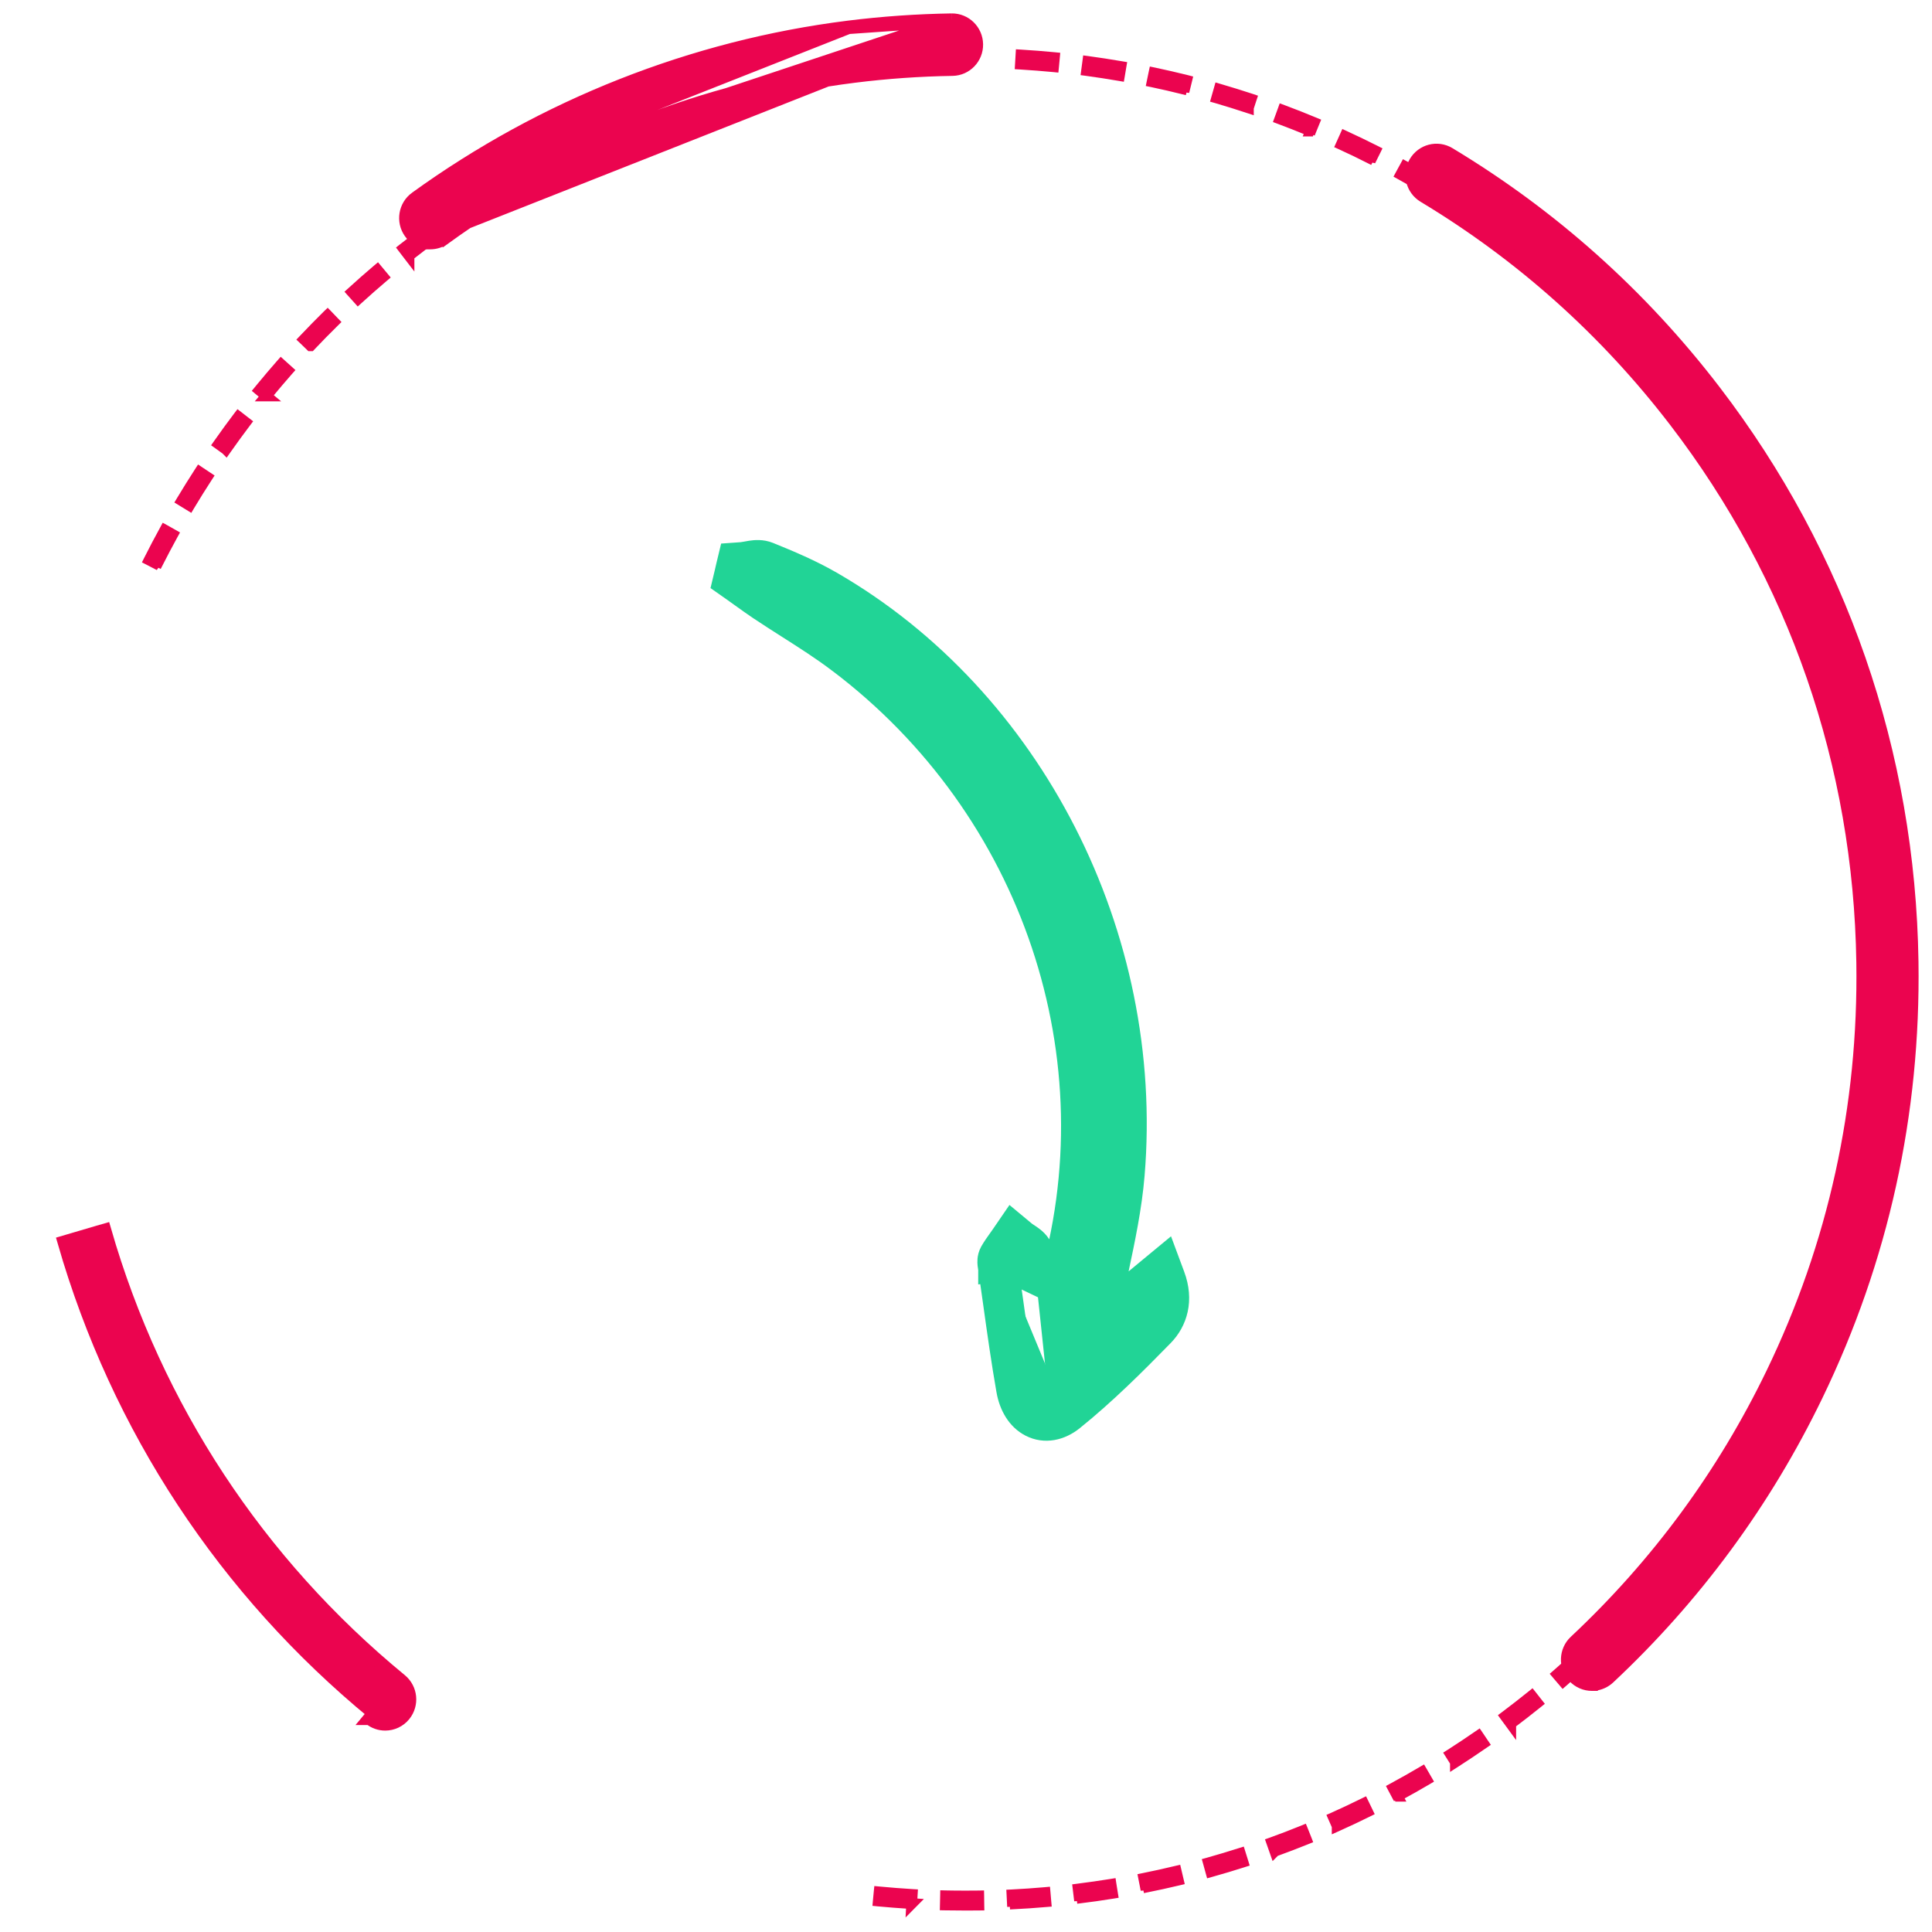
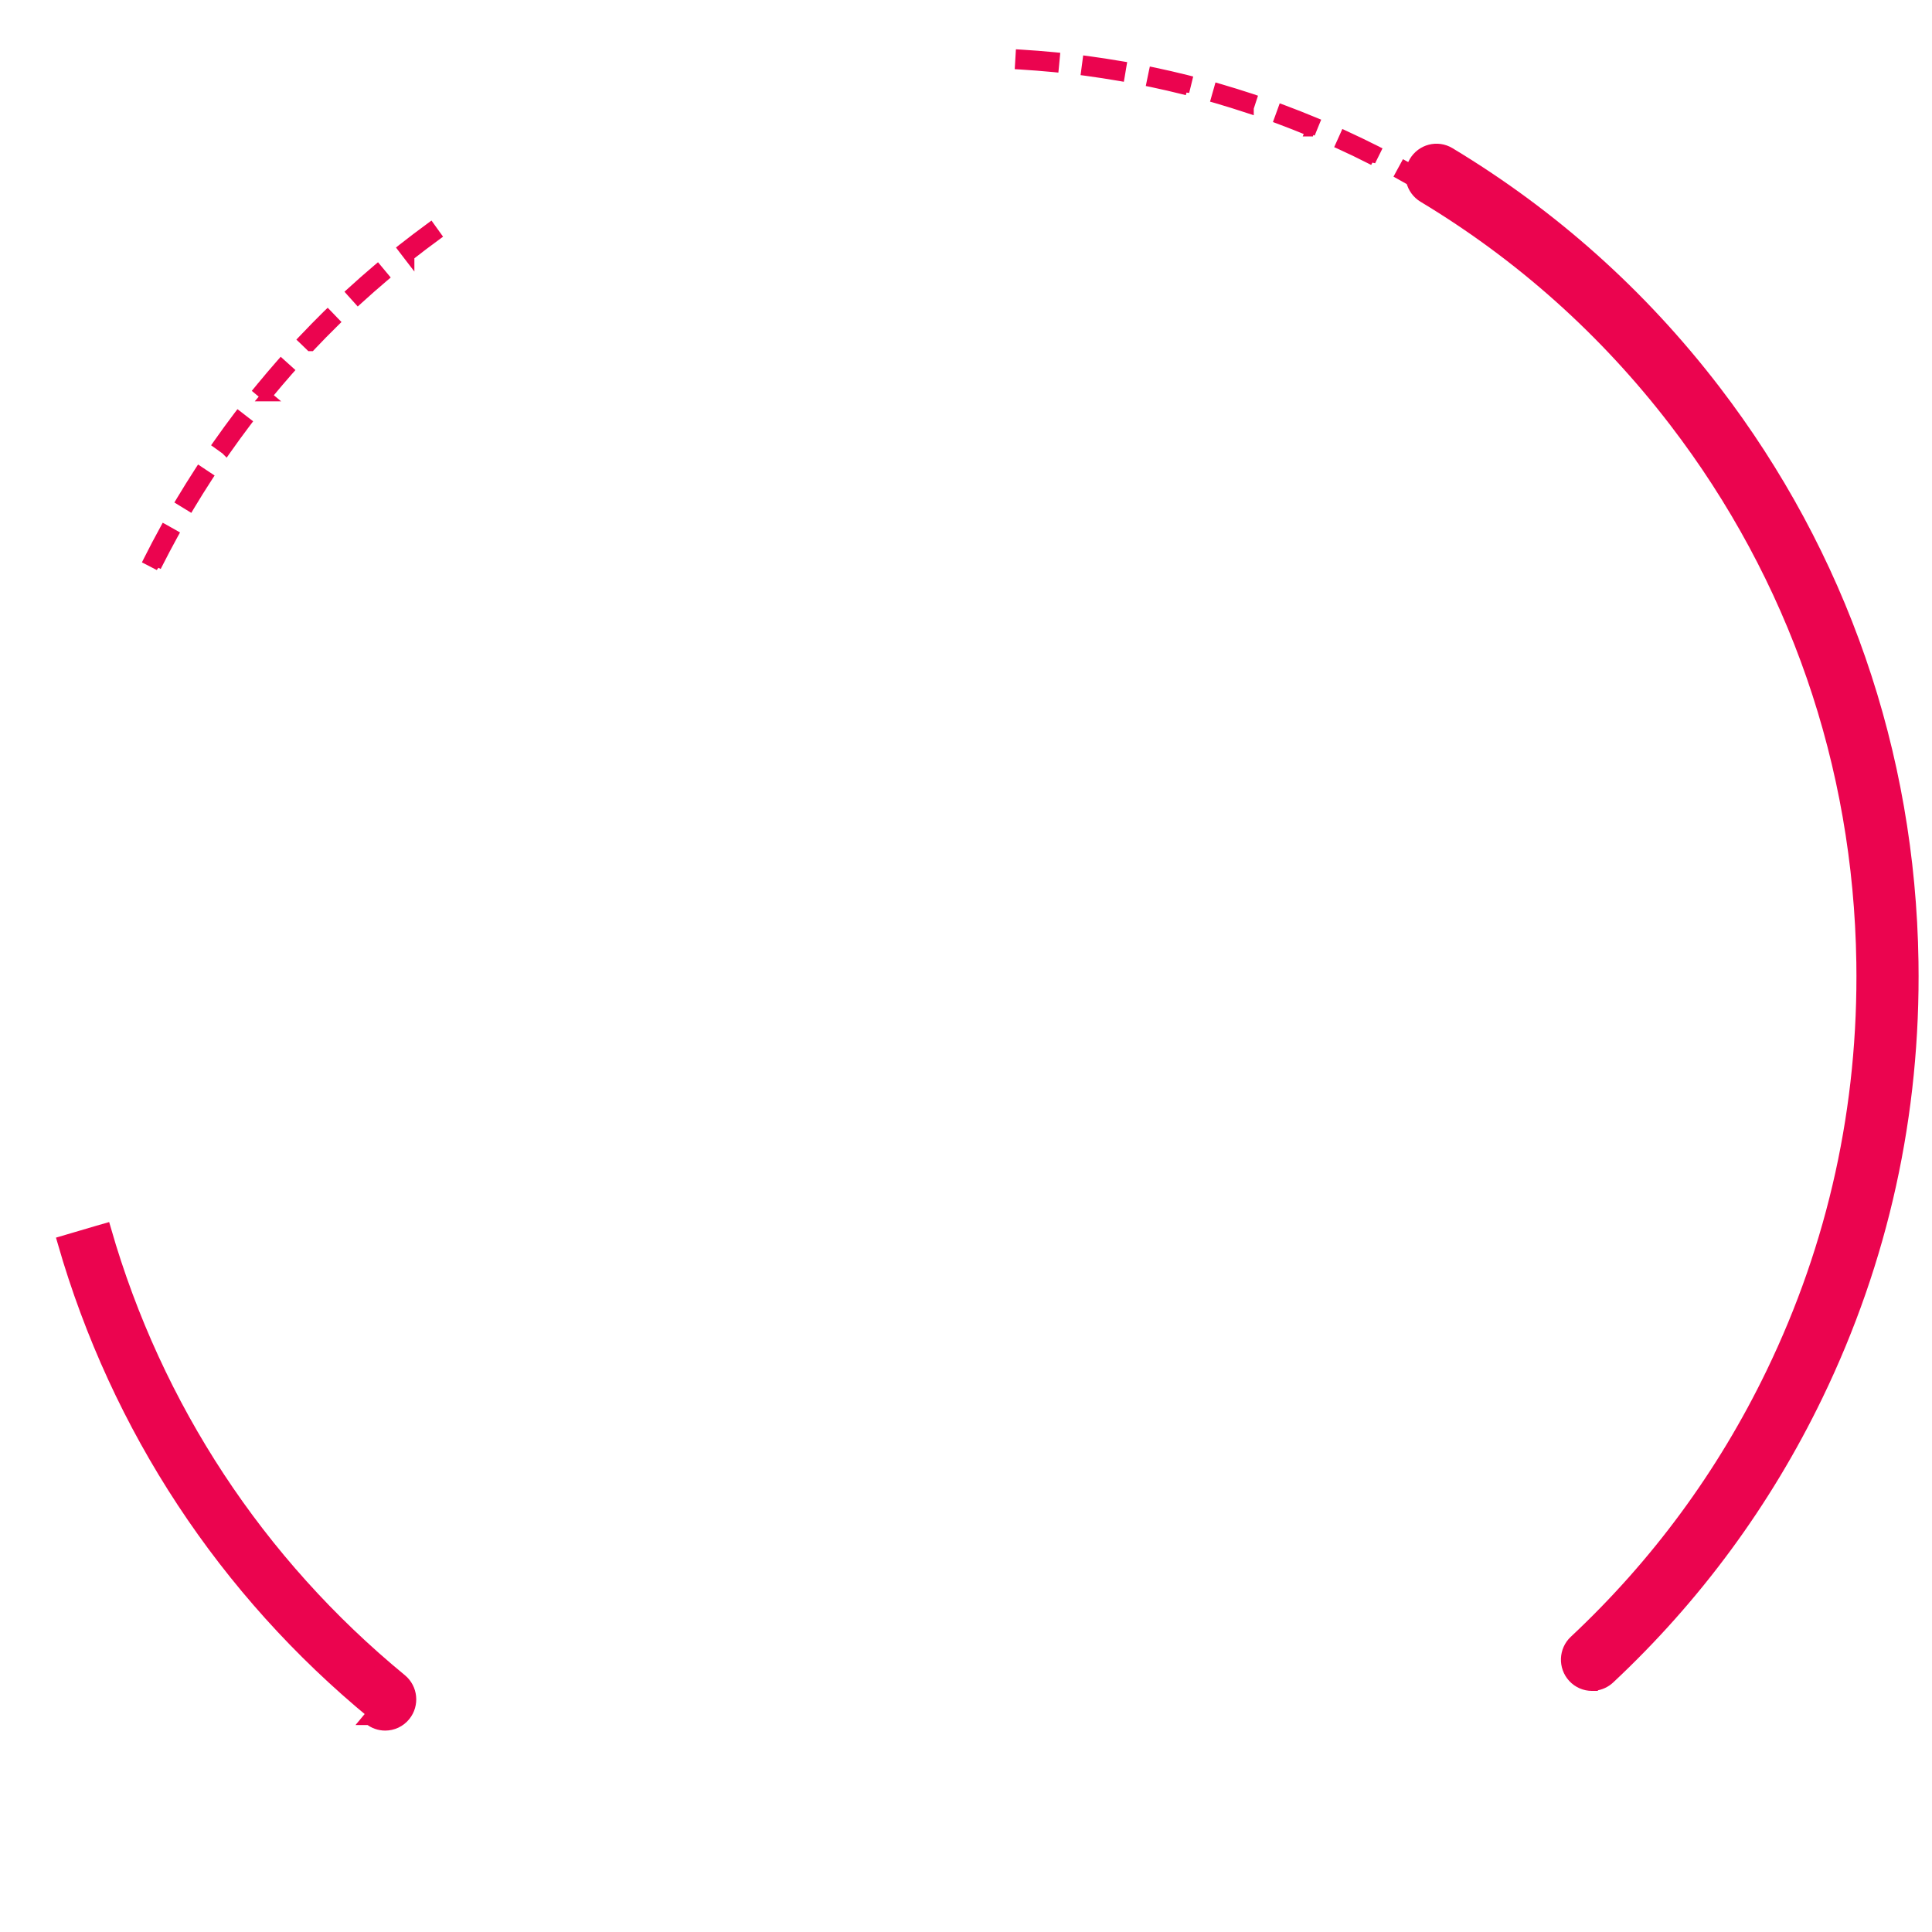
<svg xmlns="http://www.w3.org/2000/svg" width="72" height="72" viewBox="0 0 72 72" fill="none">
-   <path d="M39.151 48.016C39.154 48.006 39.157 47.996 39.16 47.986L39.16 47.984C41.722 39.459 38.59 30.085 31.302 24.587L31.301 24.587C30.685 24.121 30.048 23.716 29.393 23.299C29.051 23.081 28.704 22.86 28.352 22.625L28.351 22.624C28.123 22.471 27.892 22.305 27.669 22.145C27.55 22.06 27.434 21.976 27.322 21.897L27.044 21.702L27.123 21.372C27.134 21.327 27.144 21.282 27.155 21.234L27.155 21.233C27.166 21.186 27.177 21.136 27.189 21.086L27.275 20.73L27.64 20.704C27.676 20.701 27.72 20.695 27.782 20.683C27.796 20.681 27.811 20.678 27.827 20.675C27.877 20.666 27.938 20.655 27.994 20.646C28.139 20.625 28.38 20.598 28.622 20.697C29.386 21.006 30.182 21.342 30.933 21.774L30.934 21.775C38.389 26.081 42.899 34.892 42.157 43.777C42.058 44.976 41.805 46.171 41.56 47.328C41.464 47.783 41.369 48.232 41.285 48.673C41.437 48.547 41.589 48.42 41.744 48.292C42.109 47.99 42.483 47.679 42.875 47.355L43.417 46.907L43.662 47.566C43.993 48.452 43.758 49.203 43.27 49.703L43.27 49.703C42.214 50.783 41.123 51.871 39.932 52.83M39.151 48.016L39.618 52.441M39.151 48.016C39.14 47.973 39.129 47.93 39.118 47.887C39.012 47.47 38.9 47.028 38.755 46.608L38.755 46.608C38.67 46.362 38.469 46.217 38.38 46.154C38.34 46.125 38.295 46.096 38.26 46.072C38.249 46.066 38.239 46.059 38.231 46.054C38.187 46.025 38.162 46.006 38.144 45.992L37.722 45.641L37.412 46.094C37.384 46.135 37.35 46.183 37.312 46.235C37.216 46.37 37.097 46.535 37.006 46.695L37.005 46.697C36.95 46.795 36.933 46.89 36.927 46.953C36.922 47.017 36.925 47.074 36.929 47.115C36.934 47.156 36.94 47.194 36.944 47.221C36.947 47.234 36.949 47.244 36.95 47.252C36.952 47.263 36.953 47.27 36.955 47.279M39.151 48.016L37.449 47.204M39.932 52.83L39.618 52.441M39.932 52.83C39.932 52.83 39.932 52.83 39.932 52.83L39.618 52.441M39.932 52.83C39.485 53.19 38.941 53.309 38.451 53.06C37.992 52.827 37.723 52.339 37.628 51.797L37.628 51.796C37.438 50.711 37.284 49.617 37.133 48.533C37.074 48.114 37.015 47.695 36.955 47.279M39.618 52.441C38.95 52.98 38.278 52.608 38.12 51.71C37.932 50.633 37.78 49.553 37.629 48.472C37.57 48.05 37.511 47.627 37.449 47.204M36.955 47.279C36.955 47.28 36.955 47.281 36.955 47.282L37.449 47.204M36.955 47.279C36.955 47.278 36.954 47.277 36.954 47.276L37.449 47.204M41.222 48.725L41.273 48.734C41.273 48.734 41.273 48.734 41.273 48.733C41.273 48.733 41.273 48.732 41.273 48.732L41.224 48.723M41.222 48.725C41.223 48.724 41.224 48.724 41.224 48.723M41.222 48.725C41.028 48.886 40.834 49.046 40.642 49.206L41.224 48.723M41.222 48.725L40.782 48.642L41.224 48.723" fill="#21D496" stroke="#21D496" />
-   <path d="M35.129 70.99L35.127 71.091L35.228 71.093C35.491 71.097 35.753 71.1 36.018 71.1C36.17 71.1 36.323 71.099 36.477 71.097L36.481 71.097L36.582 71.096L36.58 70.996L36.576 70.654L36.574 70.553L36.474 70.555C36.321 70.558 36.17 70.558 36.018 70.558C35.757 70.558 35.498 70.557 35.239 70.551L35.139 70.548L35.137 70.648L35.129 70.99ZM37.63 70.962L37.73 70.959L37.735 71.055C38.149 71.035 38.57 71.005 38.986 70.969L39.086 70.961L39.077 70.861L39.048 70.521L39.039 70.421L38.94 70.43C38.53 70.466 38.115 70.495 37.708 70.515L37.608 70.52L37.613 70.62L37.63 70.962ZM34.049 71.012L34.205 70.855L34.083 70.847L34.097 70.607L34.103 70.507L34.003 70.501C33.592 70.476 33.178 70.444 32.772 70.405L32.673 70.396L32.663 70.495L32.631 70.835L32.622 70.935L32.721 70.945C33.101 70.98 33.487 71.011 33.871 71.035L33.862 71.201L34.048 71.013L34.049 71.012ZM40.121 70.75L40.222 70.744L40.233 70.835C40.646 70.784 41.064 70.725 41.475 70.658L41.574 70.642L41.558 70.543L41.504 70.206L41.489 70.107L41.39 70.123C40.985 70.188 40.573 70.247 40.167 70.298L40.068 70.311L40.08 70.41L40.121 70.75ZM42.592 70.356L42.693 70.347L42.71 70.433C43.117 70.352 43.53 70.26 43.935 70.164L44.032 70.141L44.009 70.044L43.931 69.711L43.908 69.614L43.81 69.637C43.412 69.733 43.006 69.823 42.605 69.903L42.507 69.923L42.526 70.021L42.592 70.356ZM45.028 69.779L45.055 69.876L45.151 69.849C45.554 69.737 45.959 69.615 46.354 69.489L46.448 69.459L46.419 69.364L46.317 69.038L46.287 68.942L46.191 68.972C45.802 69.096 45.404 69.216 45.007 69.327L44.911 69.354L44.938 69.45L45.028 69.779ZM47.415 69.023L47.468 69.174L47.566 69.075C47.951 68.935 48.34 68.787 48.718 68.634L48.81 68.597L48.774 68.504L48.648 68.187L48.61 68.094L48.517 68.132C48.137 68.287 47.748 68.435 47.362 68.575L47.269 68.608L47.302 68.702L47.415 69.023ZM49.603 67.778L49.732 68.071V68.206L49.873 68.143C50.252 67.973 50.636 67.793 51.01 67.607L51.099 67.563L51.056 67.474L50.907 67.166L50.863 67.076L50.773 67.12C50.403 67.302 50.028 67.48 49.654 67.647L49.563 67.687L49.603 67.778ZM52.078 67.041H52.245L52.213 66.981C52.549 66.798 52.887 66.607 53.22 66.411L53.306 66.36L53.256 66.274L53.086 65.979L53.035 65.892L52.948 65.943C52.593 66.152 52.23 66.358 51.871 66.552L51.784 66.599L51.83 66.687L51.99 66.988L52.055 66.954L52.077 67.041H52.078ZM53.973 65.431L54.139 65.696V65.852L54.293 65.753C54.643 65.529 54.994 65.293 55.339 65.055L55.421 64.999L55.365 64.917L55.175 64.634L55.118 64.551L55.035 64.608C54.695 64.842 54.349 65.074 54.004 65.294L53.92 65.347L53.973 65.431ZM56.221 64.296L56.401 64.542V64.285C56.722 64.043 57.043 63.794 57.355 63.542L57.432 63.48L57.371 63.403L57.161 63.135L57.098 63.056L57.019 63.12C56.699 63.378 56.37 63.634 56.04 63.882L55.961 63.941L56.019 64.021L56.221 64.296ZM58.179 62.723L58.244 62.8L58.32 62.734C58.635 62.461 58.949 62.176 59.256 61.889L59.328 61.822L59.261 61.749L59.031 61.497L58.962 61.422L58.889 61.492C58.587 61.775 58.277 62.054 57.968 62.323L57.893 62.388L57.957 62.464L58.179 62.723Z" fill="#EB044F" stroke="#EB044F" stroke-width="0.2" />
  <path d="M53.164 7.174L53.188 7.188H53.215H53.217H53.274L53.303 7.139L53.475 6.845L53.526 6.76L53.441 6.709C53.103 6.506 52.756 6.307 52.413 6.117L52.324 6.068L52.276 6.157L52.113 6.456L52.066 6.544L52.153 6.592C52.492 6.779 52.832 6.974 53.164 7.174ZM51.057 6.012L51.091 5.946L51.192 5.969L51.344 5.663L51.388 5.574L51.3 5.529C50.927 5.341 50.546 5.157 50.167 4.983L50.075 4.94L50.034 5.032L49.894 5.343L49.853 5.434L49.944 5.475C50.316 5.645 50.691 5.826 51.057 6.012ZM48.848 4.985L48.866 4.894L48.939 4.923L49.068 4.606L49.106 4.514L49.014 4.476C48.629 4.316 48.236 4.16 47.846 4.015L47.751 3.98L47.717 4.075L47.6 4.396L47.566 4.489L47.659 4.524C48.012 4.656 48.367 4.795 48.717 4.939L48.698 4.985H48.846H48.848ZM46.493 4.114L46.624 4.157V4.033L46.725 3.723L46.756 3.629L46.662 3.597C46.267 3.467 45.863 3.342 45.463 3.225L45.366 3.197L45.339 3.294L45.245 3.623L45.218 3.719L45.313 3.746C45.707 3.861 46.104 3.985 46.493 4.114ZM44.12 3.424L44.141 3.341L44.241 3.353L44.323 3.02L44.346 2.924L44.25 2.899C43.844 2.798 43.433 2.703 43.026 2.617L42.928 2.597L42.907 2.695L42.838 3.029L42.818 3.127L42.916 3.147C43.317 3.231 43.721 3.325 44.12 3.424ZM41.702 2.915L41.801 2.932L41.818 2.833L41.874 2.496L41.891 2.397L41.793 2.381C41.382 2.311 40.964 2.245 40.552 2.19L40.453 2.177L40.44 2.277L40.395 2.615L40.382 2.714L40.481 2.727C40.887 2.782 41.297 2.845 41.702 2.915ZM39.254 2.586L39.353 2.596L39.363 2.496L39.395 2.156L39.404 2.057L39.305 2.047C38.892 2.007 38.47 1.974 38.054 1.949L37.954 1.943L37.948 2.043L37.928 2.385L37.922 2.484L38.022 2.49C38.432 2.515 38.846 2.548 39.254 2.586Z" fill="#EB044F" stroke="#EB044F" stroke-width="0.2" />
  <path d="M5.812 21.115L5.872 21.032L5.945 21.069C6.132 20.701 6.327 20.33 6.526 19.968L6.574 19.881L6.488 19.832L6.193 19.666L6.104 19.617L6.056 19.706C5.854 20.074 5.655 20.45 5.467 20.826L5.423 20.914L5.511 20.959L5.812 21.115ZM7.009 18.922L7.095 18.975L7.147 18.888C7.36 18.533 7.581 18.177 7.806 17.832L7.86 17.749L7.777 17.694L7.494 17.506L7.41 17.45L7.355 17.535C7.127 17.887 6.902 18.249 6.686 18.608L6.635 18.693L6.72 18.745L7.009 18.922ZM8.086 16.628L8.354 16.821L8.434 16.901L8.503 16.803C8.74 16.464 8.987 16.127 9.235 15.798L9.295 15.719L9.217 15.659L8.948 15.45L8.868 15.389L8.807 15.469C8.554 15.803 8.303 16.147 8.063 16.49L8.006 16.571L8.086 16.628ZM9.926 14.857H10.202L10.065 14.743L10.081 14.724L10.081 14.723C10.319 14.435 10.561 14.15 10.804 13.873L10.87 13.799L10.796 13.732L10.544 13.506L10.469 13.438L10.402 13.514C10.155 13.794 9.909 14.086 9.669 14.377L9.668 14.377L9.587 14.477L9.524 14.553L9.6 14.617L9.783 14.769L9.709 14.857H9.922H9.926ZM11.502 12.957L11.531 12.986H11.571H11.573H11.616L11.646 12.954C11.928 12.655 12.22 12.357 12.514 12.069L12.585 11.999L12.516 11.928L12.28 11.682L12.21 11.61L12.137 11.68C11.84 11.973 11.543 12.277 11.255 12.581L11.186 12.653L11.258 12.721L11.502 12.957ZM13.272 11.206L13.339 11.281L13.414 11.213C13.717 10.936 14.031 10.661 14.345 10.394L14.421 10.33L14.358 10.254L14.139 9.991L14.075 9.914L13.998 9.979C13.677 10.25 13.36 10.531 13.051 10.813L12.978 10.879L13.044 10.953L13.272 11.206ZM15.163 9.591L15.343 9.825V9.577C15.655 9.332 15.975 9.09 16.293 8.858L16.373 8.799L16.315 8.718L16.117 8.442L16.058 8.36L15.977 8.42C15.641 8.666 15.303 8.921 14.973 9.181L14.896 9.242L14.956 9.321L15.163 9.591Z" fill="#EB044F" stroke="#EB044F" stroke-width="0.2" />
  <path d="M53.999 5.735C53.566 5.474 53.01 5.62 52.754 6.054C52.499 6.487 52.639 7.046 53.069 7.305L53.069 7.305C56.698 9.489 59.853 12.309 62.443 15.688C66.904 21.506 69.32 28.482 69.43 35.865V35.865C69.511 41.242 68.376 46.399 66.057 51.195C64.236 54.962 61.764 58.322 58.71 61.181C58.344 61.524 58.324 62.102 58.661 62.471L58.662 62.472C58.841 62.666 59.084 62.765 59.328 62.765H59.433L59.441 62.757C59.623 62.734 59.802 62.654 59.947 62.519C63.164 59.506 65.77 55.965 67.689 51.995C70.134 46.939 71.331 41.502 71.246 35.837C71.129 28.058 68.582 20.704 63.879 14.569C61.149 11.008 57.825 8.037 53.999 5.735ZM53.999 5.735L53.87 5.949L53.999 5.735C53.999 5.735 53.999 5.735 53.999 5.735Z" fill="#EB044F" stroke="#EB044F" stroke-width="0.5" />
-   <path d="M35.466 0.75L35.467 0.75C35.97 0.744 36.379 1.148 36.387 1.65C36.396 2.153 35.997 2.57 35.495 2.578L35.494 2.578C34.274 2.597 33.046 2.683 31.843 2.834L31.842 2.834C26.351 3.522 21.067 5.609 16.561 8.87L16.415 8.668M35.466 0.75L15.503 7.384C15.096 7.678 15.004 8.248 15.293 8.656C15.446 8.875 15.678 9.004 15.921 9.034L15.929 9.042H16.033C16.217 9.042 16.402 8.986 16.562 8.87L16.415 8.668M35.466 0.75C34.181 0.77 32.887 0.86 31.617 1.019M35.466 0.75L31.617 1.019M16.415 8.668C20.954 5.382 26.277 3.279 31.811 2.586L16.415 8.668ZM31.617 1.019C25.826 1.745 20.253 3.947 15.503 7.384L31.617 1.019Z" fill="#EB044F" stroke="#EB044F" stroke-width="0.5" />
  <path d="M3.897 45.852L3.657 45.921L2.395 46.293C4.388 53.207 8.381 59.276 13.942 63.845L13.782 64.037C13.782 64.037 13.783 64.037 13.783 64.038C13.951 64.177 14.154 64.244 14.355 64.244C14.618 64.244 14.882 64.129 15.06 63.906C15.375 63.514 15.316 62.941 14.929 62.622L14.929 62.622C9.616 58.256 5.801 52.458 3.897 45.852Z" fill="#EB044F" stroke="#EB044F" stroke-width="0.5" />
</svg>